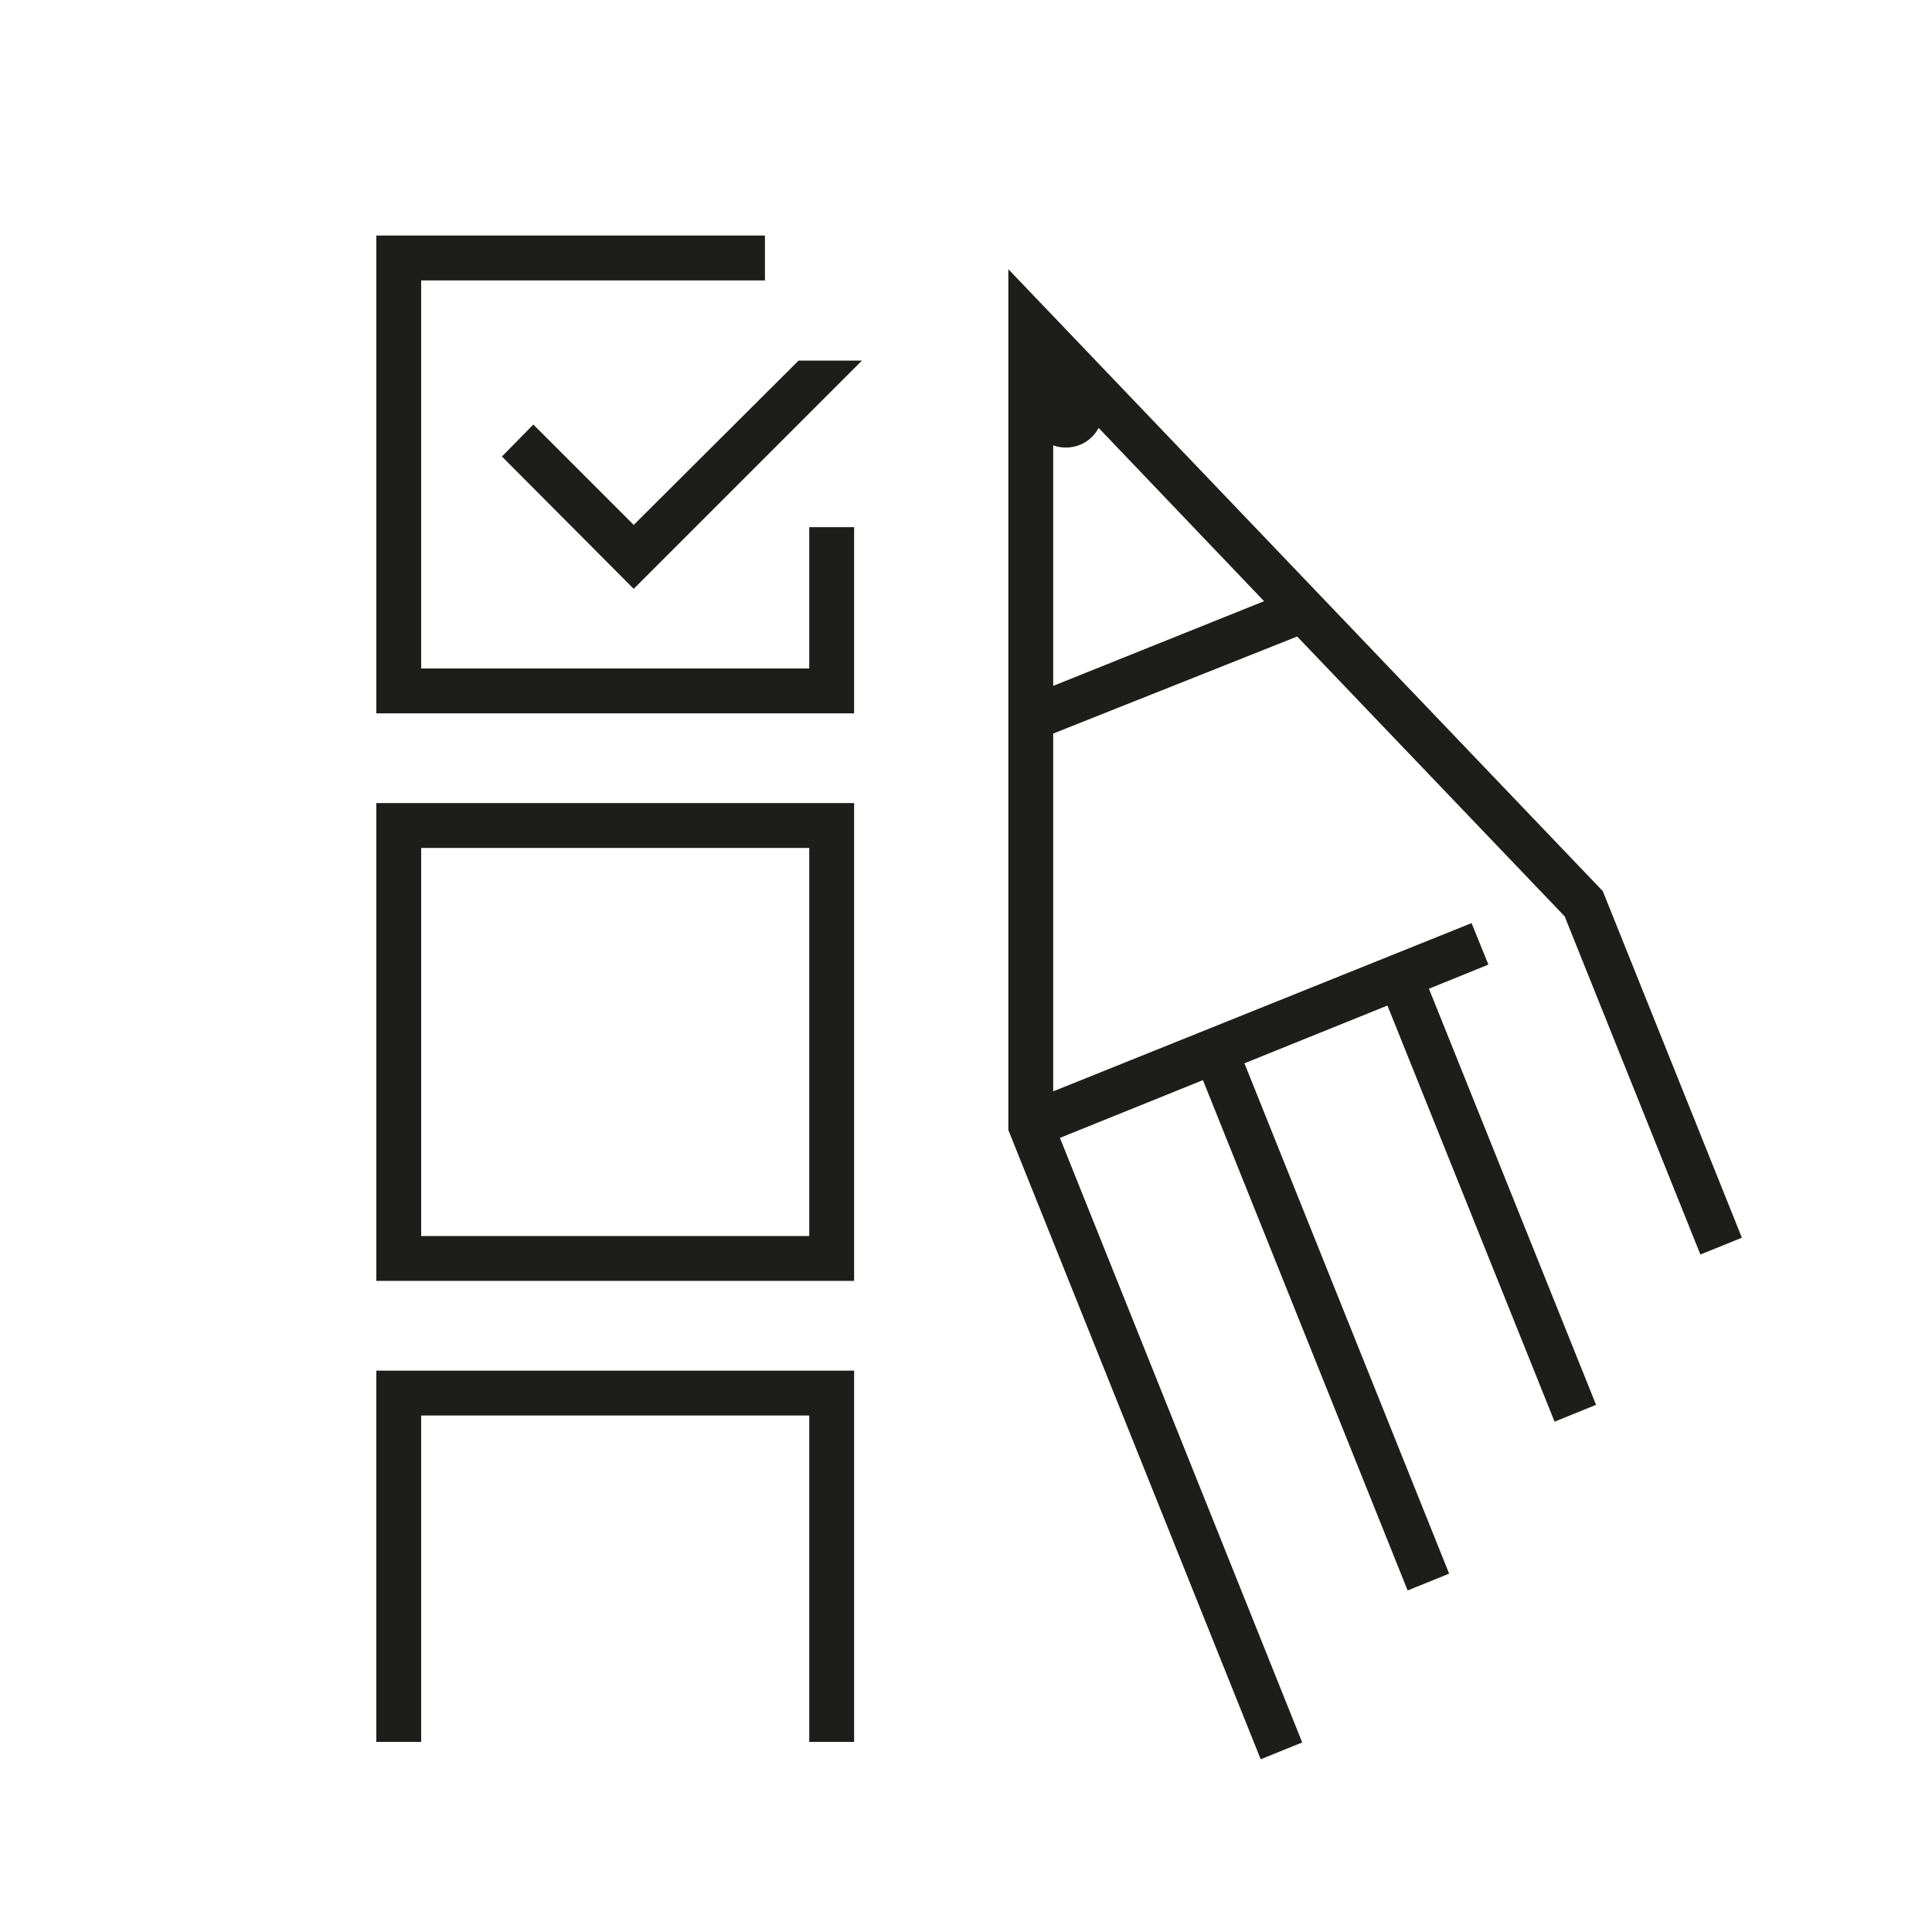
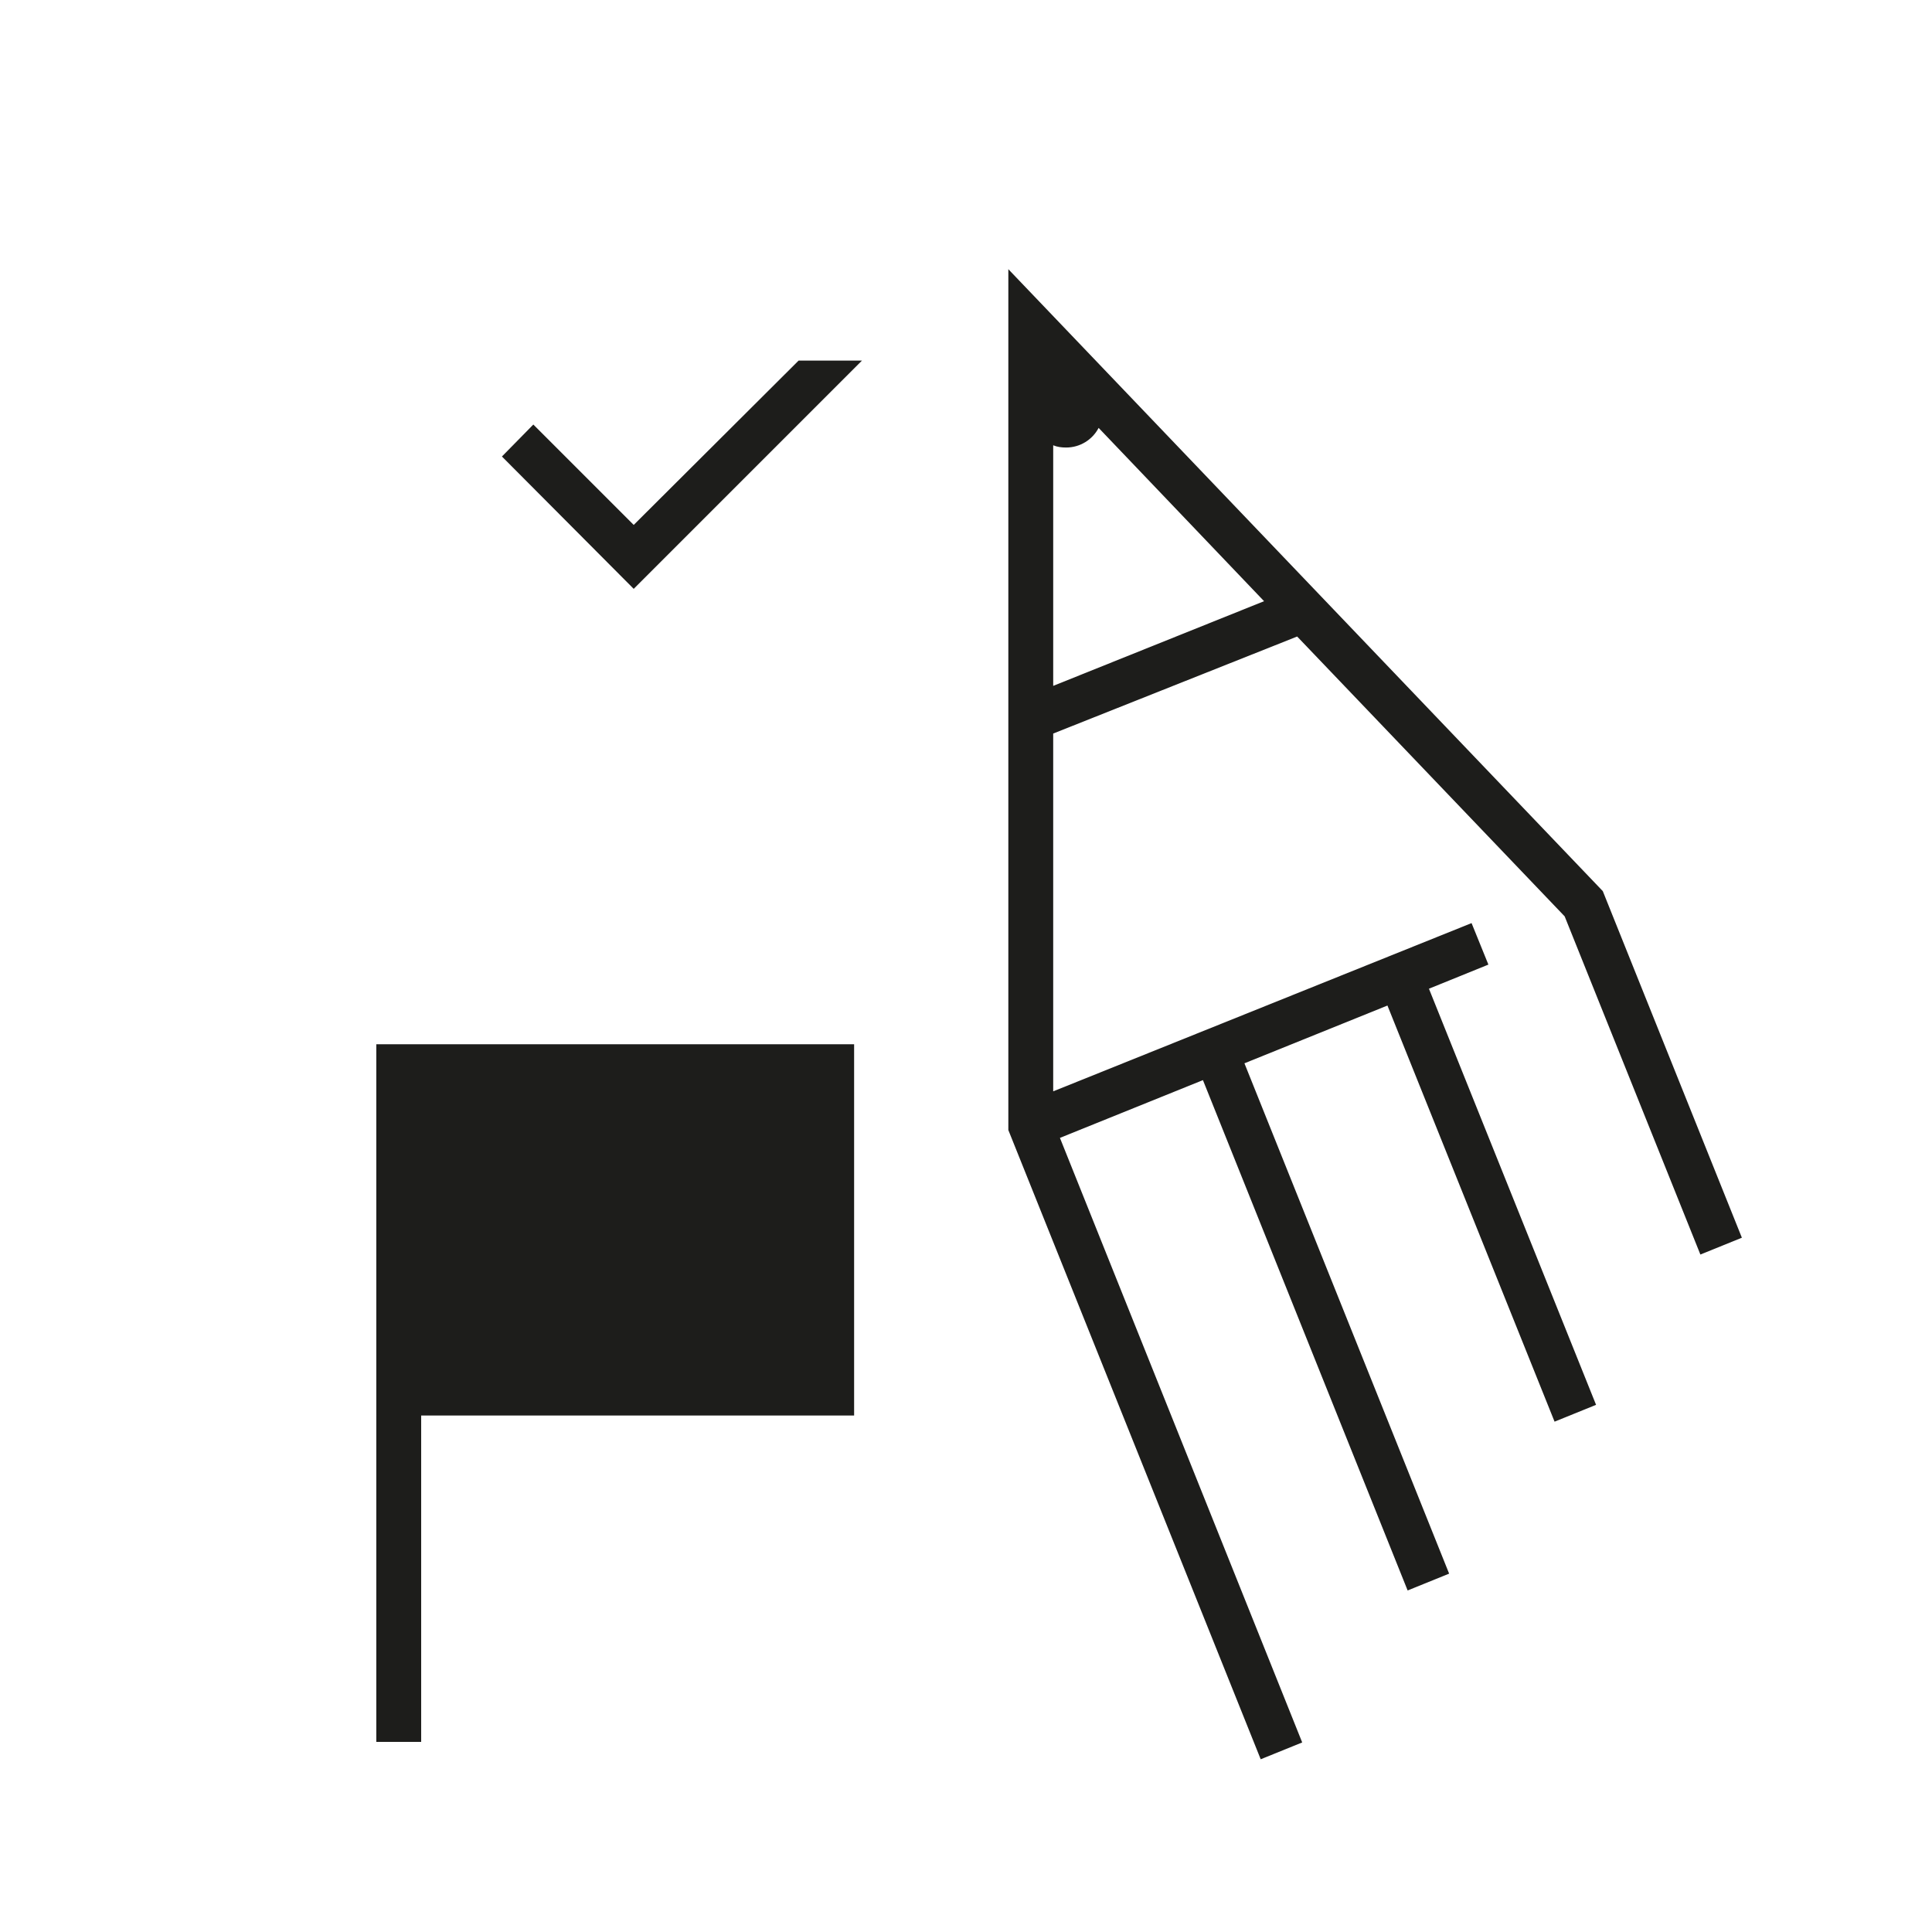
<svg xmlns="http://www.w3.org/2000/svg" viewBox="0 0 344.5 344.5">
  <g fill="#1d1d1b">
-     <path d="m144.3 119.2h-69.2v-69.2h61.3v-8h-69.3v85.2h85.2v-33.2h-8z" />
-     <path d="m67.1 228.4h85.2v-85.2h-85.2zm8-77.2h69.2v69.2h-69.2z" />
    <path d="m231.3 113.5 47.7 49.9 24.2 60.3 7.4-3-24.8-61.8-106-110.9v153.5l45 112.2 7.4-3-43.2-107.8 25.5-10.3 36.5 91 7.4-3-36.5-91 25.5-10.3 29.8 74.2 7.4-3-29.8-74.2 10.6-4.3-3-7.4-74.6 30v-63.8zm-43.5-34.1c.7.3 1.5.4 2.3.4 2.5 0 4.7-1.4 5.8-3.5l29.5 30.9-37.6 15.1z" />
-     <path d="m67.1 310.6h8v-58.2h69.2v58.2h8v-66.2h-85.2z" />
+     <path d="m67.1 310.6h8v-58.2h69.2h8v-66.2h-85.2z" />
    <path d="m113 93.6-17.9-17.9-5.6 5.7 23.5 23.6 40.7-40.7h-11.3z" />
  </g>
</svg>